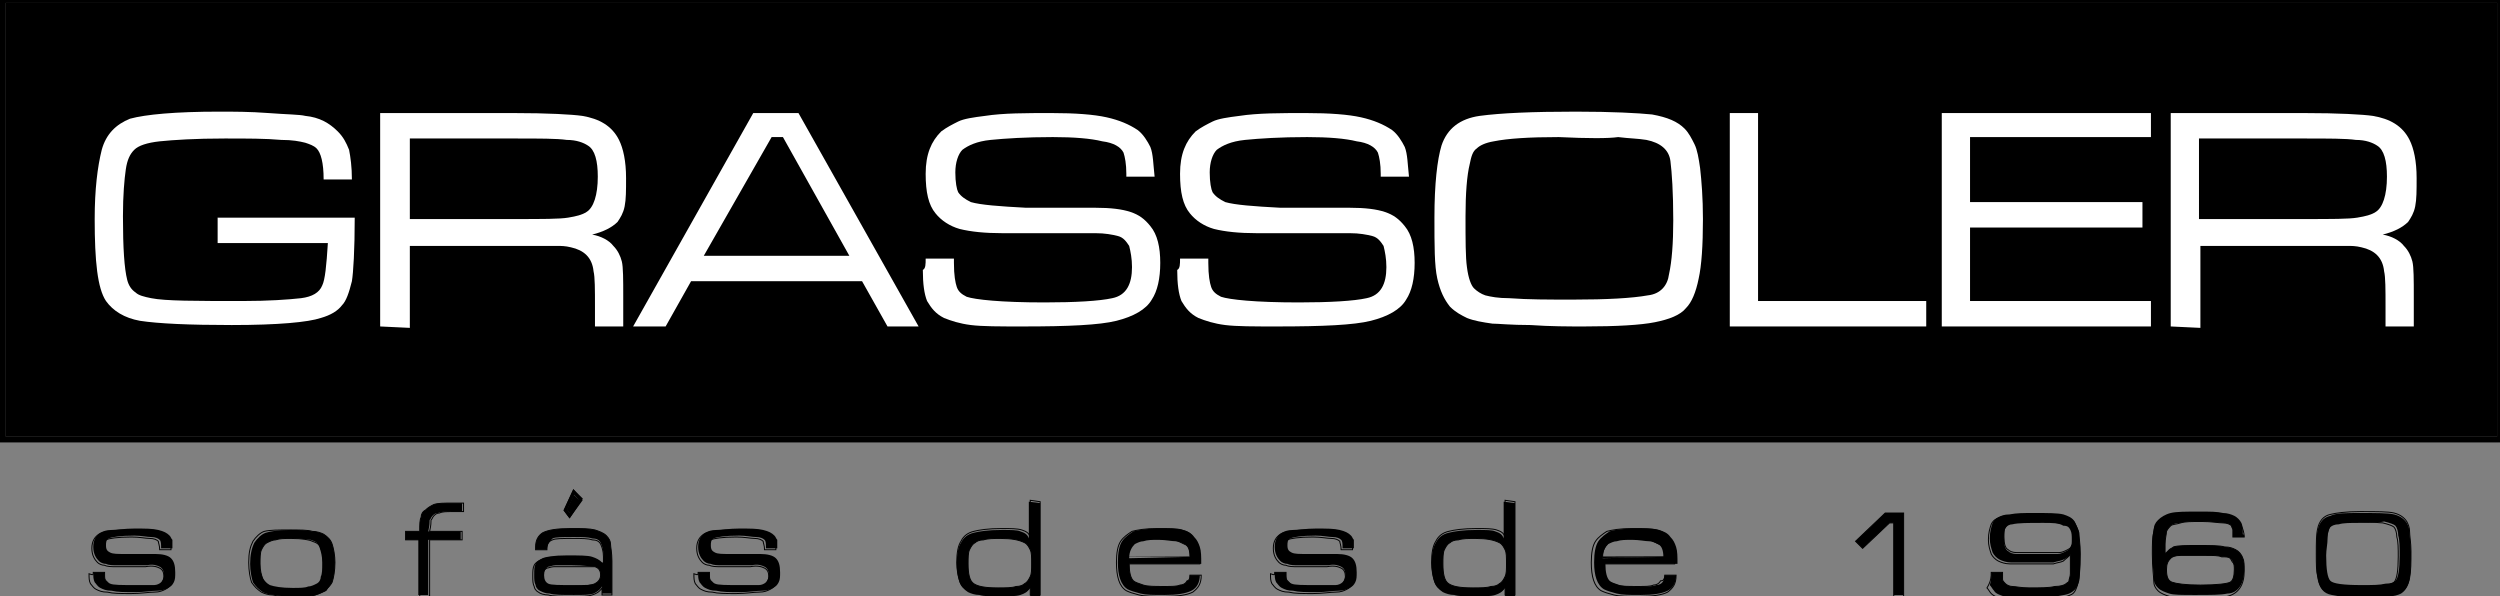
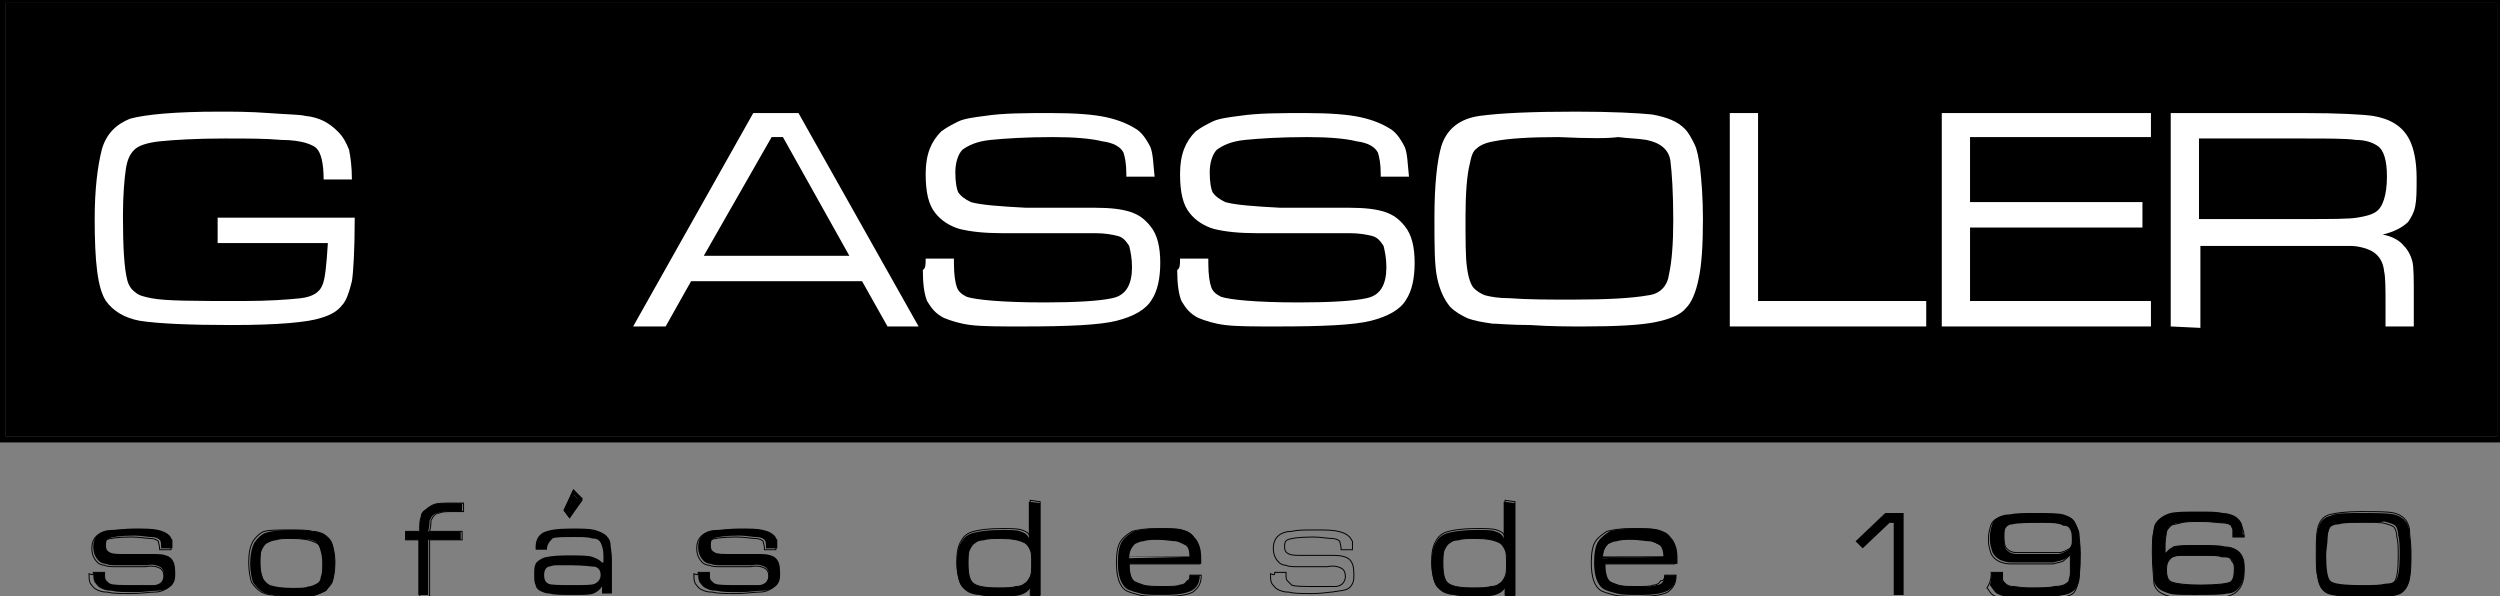
<svg xmlns="http://www.w3.org/2000/svg" version="1.1" id="Ebene_1" x="0px" y="0px" width="176.9px" height="42.2px" viewBox="0 0 176.9 42.2" style="enable-background:new 0 0 176.9 42.2;" xml:space="preserve">
  <rect x="0" y="0" width="176.9" height="42.2" fill="#808080" stroke="none" />
  <style type="text/css">
	.st0{fill:none;stroke:#000000;stroke-width:0.412;stroke-miterlimit:3.864;}
	.st1{fill:#FFFFFF;}
	.st2{fill:none;stroke:#000000;stroke-width:7.000000e-02;stroke-miterlimit:3.864;}
	.st3{fill:none;stroke:#000000;stroke-width:0.225;stroke-miterlimit:3.864;}
	.st4{fill:none;stroke:#000000;stroke-width:0.204;stroke-miterlimit:3.864;}
</style>
  <rect x="0.4" y="0.2" width="176.3" height="30.7" />
  <rect x="0.2" class="st0" width="176.7" height="31.1" />
  <g>
    <path class="st1" d="M15.2,15.4h9.9c0,2.3-0.1,3.9-0.2,4.5c-0.2,0.8-0.4,1.4-0.7,1.7c-0.3,0.4-0.8,0.7-1.5,0.9   c-0.9,0.3-3,0.5-6.3,0.5c-3,0-5.2-0.1-6.5-0.3C8.8,22.5,8,22,7.5,21.3c-0.6-0.9-0.8-2.8-0.8-5.8c0-2.1,0.2-3.7,0.5-4.9   c0.3-1.1,1-1.8,2-2.2c1.1-0.3,3.2-0.5,6.3-0.5c1,0,2.2,0,3.5,0.1s2.2,0.1,2.6,0.2c1,0.1,1.7,0.5,2.3,1.1c0.4,0.4,0.6,0.8,0.8,1.3   c0.1,0.5,0.2,1.2,0.2,2.1h-2c0-1.2-0.2-1.9-0.5-2.2c-0.2-0.2-0.5-0.3-0.8-0.4c-0.4-0.1-0.9-0.2-1.7-0.2c-1.1-0.1-2.4-0.1-4-0.1   c-2.1,0-3.6,0.1-4.6,0.2c-0.9,0.1-1.5,0.3-1.8,0.6C9.2,10.9,9,11.3,8.9,12c-0.1,0.7-0.2,1.8-0.2,3.3c0,2.3,0.1,3.7,0.3,4.5   c0.1,0.4,0.3,0.7,0.6,0.9c0.2,0.2,0.6,0.3,1.1,0.4c1,0.2,3.1,0.2,6.5,0.2c1.8,0,3.2-0.1,4.1-0.2c0.8-0.1,1.3-0.4,1.5-0.9   c0.2-0.4,0.3-1.4,0.4-3h-7.8v-1.8H15.2z" />
-     <path class="st1" d="M29,15.5h7.4c2,0,3.2,0,3.8-0.1s1-0.2,1.3-0.4c0.5-0.3,0.8-1.2,0.8-2.5c0-1.1-0.2-1.9-0.7-2.2   c-0.3-0.2-0.8-0.4-1.5-0.4c-0.7-0.1-1.9-0.1-3.7-0.1H29C29,9.8,29,15.5,29,15.5z M26.9,23.1V8h9.4c2.5,0,4.2,0.1,4.9,0.2   c1.2,0.2,2.1,0.7,2.6,1.7c0.3,0.6,0.5,1.5,0.5,2.7c0,0.9,0,1.5-0.1,2s-0.3,0.8-0.5,1.1c-0.4,0.4-1,0.7-1.8,0.9   c0.6,0.1,1.2,0.4,1.5,0.8c0.3,0.3,0.5,0.7,0.6,1.1s0.1,1.3,0.1,2.5v2.1h-2v-1.4c0-1.2,0-2.1-0.1-2.5c-0.1-1-0.7-1.5-1.6-1.7   c-0.4-0.1-0.7-0.1-1-0.1s-1.3,0-3,0H29v5.8L26.9,23.1L26.9,23.1z" />
  </g>
  <path class="st1" d="M60.1,18.1l-4.7-8.4h-0.8l-4.8,8.4H60.1z M62.8,23.1L61,19.9H48.9l-1.8,3.2h-2.3L53.3,8h3.2L65,23.1H62.8z" />
  <g>
    <path class="st1" d="M65.5,18.3h2c0,0.2,0,0.3,0,0.3c0,0.9,0.1,1.4,0.2,1.7c0.1,0.3,0.3,0.5,0.7,0.7c0.6,0.2,2.4,0.4,5.5,0.4   c2.2,0,3.9-0.1,4.8-0.3c1-0.2,1.4-1,1.4-2.2c0-0.6-0.1-1.1-0.2-1.5c-0.2-0.3-0.4-0.6-0.8-0.7s-0.9-0.2-1.6-0.2s-2.9,0-6.6,0   c-1.2,0-2.2-0.1-3-0.3c-0.7-0.2-1.3-0.6-1.7-1.1c-0.5-0.6-0.7-1.5-0.7-2.8c0-1.4,0.4-2.3,1.1-3C67,9,67.4,8.8,67.8,8.6   c0.4-0.2,1.1-0.3,1.9-0.4C71,8,72.6,8,74.4,8c1.7,0,3,0.1,3.9,0.3c0.9,0.2,1.6,0.5,2.2,0.9c0.4,0.3,0.7,0.8,0.9,1.2   c0.2,0.5,0.2,1.2,0.3,2.1h-2v-0.2c0-0.7-0.1-1.2-0.2-1.5c-0.2-0.4-0.7-0.7-1.5-0.8c-0.8-0.2-2-0.3-3.5-0.3c-1.9,0-3.4,0.1-4.4,0.2   s-1.6,0.4-2,0.7c-0.3,0.3-0.5,0.9-0.5,1.6s0.1,1.2,0.2,1.4c0.2,0.3,0.5,0.5,0.9,0.7c0.7,0.2,2,0.3,3.9,0.4c0.7,0,2.3,0,4.9,0   c1.1,0,1.9,0.1,2.5,0.3c0.6,0.2,1,0.5,1.4,1c0.5,0.6,0.7,1.5,0.7,2.6s-0.2,2-0.6,2.6c-0.4,0.7-1.3,1.2-2.5,1.5s-3.4,0.4-6.6,0.4   c-1.7,0-2.9,0-3.7-0.1c-0.8-0.1-1.4-0.3-1.9-0.5c-0.6-0.3-0.9-0.7-1.2-1.2c-0.2-0.5-0.3-1.2-0.3-2.2C65.5,19,65.5,18.7,65.5,18.3" />
    <path class="st1" d="M83.5,18.3h2c0,0.2,0,0.3,0,0.3c0,0.9,0.1,1.4,0.2,1.7c0.1,0.3,0.3,0.5,0.7,0.7c0.6,0.2,2.4,0.4,5.5,0.4   c2.2,0,3.9-0.1,4.8-0.3c1-0.2,1.4-1,1.4-2.2c0-0.6-0.1-1.1-0.2-1.5c-0.2-0.3-0.4-0.6-0.8-0.7s-0.9-0.2-1.6-0.2s-2.9,0-6.6,0   c-1.2,0-2.2-0.1-3-0.3c-0.7-0.2-1.3-0.6-1.7-1.1c-0.5-0.6-0.7-1.5-0.7-2.8c0-1.4,0.4-2.3,1.1-3C85,9,85.4,8.8,85.8,8.6   c0.4-0.2,1.1-0.3,1.9-0.4C89,8,90.6,8,92.4,8c1.7,0,3,0.1,3.9,0.3c0.9,0.2,1.6,0.5,2.2,0.9c0.4,0.3,0.7,0.8,0.9,1.2   c0.2,0.5,0.2,1.2,0.3,2.1h-2v-0.2c0-0.7-0.1-1.2-0.2-1.5c-0.2-0.4-0.7-0.7-1.5-0.8c-0.8-0.2-2-0.3-3.5-0.3c-1.9,0-3.4,0.1-4.4,0.2   s-1.6,0.4-2,0.7c-0.3,0.3-0.5,0.9-0.5,1.6s0.1,1.2,0.2,1.4c0.2,0.3,0.5,0.5,0.9,0.7c0.7,0.2,2,0.3,3.9,0.4c0.7,0,2.3,0,4.9,0   c1.1,0,1.9,0.1,2.5,0.3c0.6,0.2,1,0.5,1.4,1c0.5,0.6,0.7,1.5,0.7,2.6s-0.2,2-0.6,2.6c-0.4,0.7-1.3,1.2-2.5,1.5s-3.4,0.4-6.6,0.4   c-1.7,0-2.9,0-3.7-0.1c-0.8-0.1-1.4-0.3-1.9-0.5c-0.6-0.3-0.9-0.7-1.2-1.2c-0.2-0.5-0.3-1.2-0.3-2.2C83.5,19,83.5,18.7,83.5,18.3" />
    <path class="st1" d="M110.3,9.7c-2.1,0-3.6,0.1-4.6,0.3c-0.6,0.1-1,0.3-1.2,0.5c-0.3,0.2-0.4,0.6-0.5,1.1c-0.2,0.8-0.3,2.1-0.3,3.7   c0,1.7,0,2.9,0.1,3.6c0.1,0.8,0.3,1.3,0.5,1.5s0.5,0.4,0.8,0.5c0.4,0.1,0.9,0.2,1.7,0.2c1.3,0.1,2.8,0.1,4.5,0.1   c2.4,0,4.2-0.1,5.3-0.3c0.9-0.1,1.4-0.7,1.5-1.5c0.2-0.9,0.3-2.2,0.3-3.8c0-2-0.1-3.4-0.2-4.2c-0.1-0.8-0.7-1.3-1.7-1.5   c-0.6-0.1-1.2-0.1-2-0.2C113.8,9.8,112.4,9.8,110.3,9.7 M111.5,7.9c2.6,0,4.4,0.1,5.4,0.2c1.1,0.2,1.8,0.5,2.3,1   c0.3,0.3,0.5,0.7,0.7,1.1s0.3,1,0.4,1.7c0.1,0.9,0.2,2.1,0.2,3.6c0,1.9-0.1,3.3-0.3,4.2c-0.2,1-0.5,1.7-0.9,2.1   c-0.4,0.5-1.2,0.8-2.2,1s-2.7,0.3-5,0.3c-1.1,0-2.4,0-3.8-0.1c-1.4,0-2.3-0.1-2.7-0.1c-0.7-0.1-1.3-0.2-1.8-0.4   c-0.4-0.2-0.8-0.4-1.2-0.8c-0.4-0.5-0.7-1.1-0.9-2c-0.2-0.9-0.2-2.3-0.2-4.3c0-2.4,0.2-4.1,0.5-5.1c0.4-1.2,1.3-1.9,2.7-2.1   C106.2,8,108.4,7.9,111.5,7.9" />
  </g>
  <polygon class="st1" points="122.4,8 124.4,8 124.4,21.3 136.3,21.3 136.3,23.1 122.4,23.1 " />
  <polygon class="st1" points="137.4,23.1 137.4,8 152.2,8 152.2,9.7 139.4,9.7 139.4,14.3 151.6,14.3 151.6,16.1 139.4,16.1   139.4,21.3 152.2,21.3 152.2,23.1 " />
  <g>
    <path class="st1" d="M155.6,15.5h7.4c2,0,3.2,0,3.8-0.1s1-0.2,1.3-0.4c0.5-0.3,0.8-1.2,0.8-2.5c0-1.1-0.2-1.9-0.7-2.2   c-0.3-0.2-0.8-0.4-1.5-0.4c-0.7-0.1-1.9-0.1-3.7-0.1h-7.4L155.6,15.5L155.6,15.5z M153.6,23.1V8h9.4c2.5,0,4.2,0.1,4.9,0.2   c1.2,0.2,2.1,0.7,2.6,1.7c0.3,0.6,0.5,1.5,0.5,2.7c0,0.9,0,1.5-0.1,2s-0.3,0.8-0.5,1.1c-0.4,0.4-1,0.7-1.8,0.9   c0.6,0.1,1.2,0.4,1.5,0.8c0.3,0.3,0.5,0.7,0.6,1.1s0.1,1.3,0.1,2.5v2.1h-2v-1.4c0-1.2,0-2.1-0.1-2.5c-0.1-1-0.7-1.5-1.6-1.7   c-0.4-0.1-0.7-0.1-1-0.1s-1.3,0-3,0h-7.4v5.8L153.6,23.1L153.6,23.1z" />
    <path d="M6.6,40.5h0.8v0.1c0,0.2,0,0.4,0.1,0.5s0.2,0.2,0.3,0.2c0.2,0.1,0.8,0.1,1.8,0.1c0.6,0,1,0,1.3,0c0.2,0,0.4-0.1,0.5-0.2   s0.2-0.3,0.2-0.5c0-0.3-0.1-0.5-0.3-0.6c-0.2-0.1-0.5-0.2-0.9-0.1c-0.1,0-0.8,0-2.1,0c-0.3,0-0.6,0-0.8-0.1c-0.2,0-0.4-0.1-0.5-0.2   c-0.2-0.2-0.4-0.5-0.4-1s0.2-0.8,0.5-1c0.2-0.1,0.4-0.2,0.8-0.2c0.4,0,0.9-0.1,1.6-0.1c0.8,0,1.3,0,1.7,0.1   c0.4,0.1,0.6,0.2,0.8,0.4c0.1,0.1,0.1,0.2,0.2,0.3c0,0.1,0,0.3,0,0.6h-0.8c0-0.3,0-0.5-0.1-0.6S11,38,10.7,38   c-0.3,0-0.7-0.1-1.2-0.1c-1,0-1.6,0.1-1.8,0.2c-0.2,0.1-0.2,0.3-0.2,0.5c0,0.3,0.1,0.4,0.3,0.5c0.2,0.1,0.5,0.1,1.1,0.1   c0.5,0,1.2,0,2.1,0c0.5,0,0.9,0.1,1.1,0.3c0.2,0.2,0.3,0.5,0.3,1c0,0.3,0,0.5-0.1,0.7s-0.2,0.3-0.4,0.4c-0.2,0.1-0.4,0.2-0.8,0.2   s-0.9,0.1-1.5,0.1c-0.8,0-1.3,0-1.7-0.1c-0.4,0-0.6-0.1-0.8-0.2c-0.2-0.1-0.3-0.3-0.4-0.4C6.6,41,6.6,40.8,6.6,40.5   C6.6,40.7,6.6,40.7,6.6,40.5" />
    <path class="st2" d="M6.6,40.5h0.8v0.1c0,0.3,0,0.4,0.1,0.5s0.2,0.2,0.3,0.3c0.2,0.1,0.8,0.1,1.8,0.1c0.6,0,1.1,0,1.3,0   c0.2,0,0.4-0.1,0.5-0.2s0.2-0.3,0.2-0.5c0-0.3-0.1-0.5-0.3-0.6c-0.2-0.1-0.5-0.2-1-0.1c-0.1,0-0.8,0-2.1,0c-0.3,0-0.6,0-0.8-0.1   c-0.2,0-0.4-0.1-0.5-0.2c-0.2-0.2-0.4-0.5-0.4-1s0.2-0.8,0.5-1c0.2-0.1,0.4-0.2,0.8-0.2c0.4-0.1,0.9-0.1,1.6-0.1   c0.8,0,1.3,0,1.7,0.1c0.4,0.1,0.6,0.2,0.8,0.4c0.1,0.1,0.1,0.2,0.2,0.3c0,0.1,0,0.3,0,0.6h-0.8c0-0.3-0.1-0.5-0.1-0.6   c-0.1-0.1-0.3-0.2-0.6-0.2c-0.3,0-0.7-0.1-1.3-0.1c-1,0-1.6,0.1-1.8,0.2c-0.2,0.1-0.2,0.3-0.2,0.5c0,0.3,0.1,0.4,0.3,0.5   c0.2,0.1,0.5,0.1,1.1,0.1c0.5,0,1.2,0,2.1,0c0.5,0,0.9,0.1,1.1,0.3c0.2,0.2,0.3,0.5,0.3,1c0,0.3,0,0.5-0.1,0.7s-0.2,0.3-0.4,0.4   c-0.2,0.1-0.4,0.2-0.8,0.2S10,42,9.3,42c-0.8,0-1.3,0-1.7-0.1c-0.4,0-0.6-0.1-0.8-0.2c-0.2-0.1-0.3-0.3-0.4-0.4   c-0.1-0.2-0.1-0.4-0.1-0.7C6.6,40.7,6.6,40.7,6.6,40.5z" />
    <path d="M20.6,38.1c-0.5,0-0.8,0-1.1,0.1c-0.2,0-0.4,0.1-0.6,0.2s-0.3,0.3-0.4,0.5s-0.1,0.6-0.1,1c0,0.5,0.1,0.8,0.2,1   s0.3,0.4,0.5,0.5c0.3,0.1,0.8,0.2,1.6,0.2c0.5,0,0.9,0,1.1-0.1c0.2,0,0.4-0.1,0.6-0.2c0.2-0.1,0.3-0.3,0.3-0.5   c0.1-0.2,0.1-0.5,0.1-1s-0.1-0.8-0.2-1.1c-0.1-0.3-0.3-0.4-0.6-0.5C21.9,38.2,21.4,38.1,20.6,38.1 M20.5,37.5c0.7,0,1.2,0,1.6,0.1   c0.3,0,0.6,0.1,0.8,0.2c0.3,0.2,0.5,0.4,0.6,0.7c0.1,0.3,0.2,0.8,0.2,1.3c0,0.6-0.1,1.1-0.2,1.4c-0.1,0.2-0.3,0.4-0.4,0.6   c-0.2,0.1-0.4,0.2-0.7,0.3c-0.3,0.1-0.8,0.1-1.5,0.1c-0.6,0-1.1,0-1.5-0.1c-0.3,0-0.6-0.1-0.8-0.2c-0.3-0.2-0.5-0.4-0.7-0.7   c-0.1-0.3-0.2-0.8-0.2-1.3c0-0.6,0.1-1.1,0.3-1.5c0.2-0.3,0.5-0.6,0.8-0.7C19.1,37.6,19.7,37.5,20.5,37.5" />
    <path class="st2" d="M20.6,38.1c-0.5,0-0.8,0-1.1,0.1c-0.2,0-0.4,0.1-0.6,0.2s-0.3,0.3-0.4,0.5s-0.1,0.6-0.1,1   c0,0.5,0.1,0.8,0.2,1.1c0.1,0.2,0.3,0.4,0.5,0.5c0.3,0.1,0.8,0.2,1.6,0.2c0.5,0,0.9,0,1.2-0.1c0.2,0,0.4-0.1,0.6-0.2   c0.2-0.1,0.3-0.3,0.3-0.5c0.1-0.2,0.1-0.5,0.1-1s-0.1-0.8-0.2-1.1c-0.1-0.3-0.3-0.4-0.6-0.5C21.9,38.2,21.4,38.1,20.6,38.1z    M20.5,37.5c0.7,0,1.3,0,1.6,0.1c0.3,0,0.6,0.1,0.8,0.2c0.3,0.2,0.5,0.4,0.6,0.7c0.1,0.3,0.2,0.8,0.2,1.3c0,0.6-0.1,1.1-0.2,1.4   c-0.1,0.2-0.3,0.4-0.5,0.6c-0.2,0.1-0.4,0.2-0.7,0.3c-0.3,0.1-0.8,0.1-1.5,0.1s-1.1,0-1.5-0.1c-0.3,0-0.6-0.1-0.8-0.2   c-0.3-0.2-0.5-0.4-0.7-0.7c-0.1-0.3-0.2-0.8-0.2-1.4c0-0.7,0.1-1.1,0.3-1.5c0.2-0.3,0.5-0.6,0.8-0.7C19.1,37.5,19.7,37.5,20.5,37.5   z" />
    <path d="M28.7,38.2v-0.6h1c0-0.5,0-0.8,0.1-1c0-0.2,0.1-0.4,0.3-0.5c0.2-0.2,0.4-0.3,0.6-0.4c0.3-0.1,0.7-0.1,1.2-0.1h0.8v0.6h-0.8   c-0.4,0-0.7,0-0.9,0.1c-0.2,0-0.3,0.1-0.4,0.2c-0.1,0.1-0.1,0.2-0.2,0.3c0,0.1,0,0.4-0.1,0.8h2.3v0.6h-2.3v3.9h-0.7v-3.9H28.7z" />
    <path class="st2" d="M28.7,38.2v-0.6h1c0-0.5,0-0.8,0.1-1c0-0.2,0.1-0.4,0.3-0.5c0.2-0.2,0.4-0.3,0.6-0.4c0.3-0.1,0.7-0.1,1.3-0.1   h0.8v0.6H32c-0.4,0-0.7,0-0.9,0.1c-0.2,0-0.3,0.1-0.4,0.2c-0.1,0.1-0.1,0.2-0.2,0.3c0,0.1,0,0.4-0.1,0.8h2.3v0.6h-2.3v4h-0.7v-4   H28.7z" />
    <path d="M40.5,40c-0.6,0-1,0-1.2,0s-0.4,0.1-0.5,0.1c-0.2,0.1-0.3,0.3-0.3,0.6c0,0.3,0.1,0.5,0.3,0.6s0.8,0.1,1.8,0.1   c0.8,0,1.3,0,1.5-0.1s0.4-0.3,0.4-0.6c0-0.3-0.1-0.5-0.4-0.6C41.9,40.1,41.3,40,40.5,40 M38.7,38.9h-0.8c0-0.1,0-0.2,0-0.2   c0-0.5,0.2-0.8,0.5-1c0.4-0.2,1-0.3,2-0.3c0.8,0,1.3,0,1.7,0.1c0.3,0.1,0.6,0.2,0.8,0.4c0.2,0.2,0.3,0.4,0.3,0.6s0.1,0.6,0.1,1.1   V42h-0.7v-0.5l0,0c-0.2,0.3-0.4,0.4-0.6,0.5c-0.3,0.1-0.7,0.1-1.4,0.1c-0.8,0-1.4,0-1.7-0.1c-0.3,0-0.5-0.1-0.7-0.2   s-0.3-0.3-0.3-0.4c-0.1-0.2-0.1-0.4-0.1-0.7c0-0.4,0-0.6,0.1-0.8c0.1-0.2,0.3-0.3,0.5-0.4s0.8-0.2,1.7-0.2s1.5,0,1.8,0.1   s0.5,0.2,0.7,0.4h0.1v-0.5c0-0.4-0.1-0.7-0.2-0.9c-0.1-0.2-0.3-0.3-0.6-0.3C41.6,38,41.2,38,40.6,38c-0.8,0-1.3,0-1.5,0.1   C38.8,38.4,38.7,38.6,38.7,38.9L38.7,38.9" />
-     <path class="st2" d="M40.5,40.1c-0.6,0-1,0-1.3,0c-0.2,0-0.4,0.1-0.5,0.1c-0.2,0.1-0.3,0.3-0.3,0.6c0,0.3,0.1,0.5,0.3,0.6   s0.8,0.1,1.9,0.1c0.8,0,1.3-0.1,1.5-0.2s0.4-0.3,0.4-0.6c0-0.3-0.1-0.5-0.4-0.6C41.9,40.1,41.3,40.1,40.5,40.1z M38.7,38.9h-0.8   c0-0.1,0-0.2,0-0.2c0-0.5,0.2-0.8,0.5-1c0.4-0.2,1-0.3,2-0.3c0.8,0,1.3,0,1.7,0.1c0.3,0.1,0.6,0.2,0.8,0.4c0.2,0.2,0.3,0.4,0.3,0.6   s0.1,0.6,0.1,1.2v2.4h-0.7v-0.5l0,0c-0.2,0.3-0.4,0.4-0.7,0.5s-0.7,0.1-1.4,0.1c-0.8,0-1.4,0-1.7-0.1c-0.3,0-0.6-0.1-0.7-0.2   c-0.2-0.1-0.3-0.3-0.3-0.4c-0.1-0.2-0.1-0.4-0.1-0.7c0-0.4,0-0.6,0.1-0.8c0.1-0.2,0.3-0.3,0.5-0.4s0.8-0.2,1.7-0.2s1.6,0,1.9,0.1   c0.3,0.1,0.5,0.2,0.7,0.4h0.1v-0.5c0-0.4-0.1-0.7-0.2-0.9c-0.1-0.2-0.3-0.3-0.6-0.3c-0.3-0.1-0.7-0.1-1.3-0.1c-0.8,0-1.3,0-1.5,0.1   C38.8,38.3,38.7,38.5,38.7,38.9L38.7,38.9z" />
    <path d="M49.4,40.5h0.8v0.1c0,0.2,0,0.4,0.1,0.5s0.2,0.2,0.3,0.2c0.2,0.1,0.8,0.1,1.8,0.1c0.6,0,1,0,1.3,0c0.2,0,0.4-0.1,0.5-0.2   s0.2-0.3,0.2-0.5c0-0.3-0.1-0.5-0.3-0.6c-0.2-0.1-0.5-0.2-0.9-0.1c-0.1,0-0.8,0-2.1,0c-0.3,0-0.6,0-0.8-0.1c-0.2,0-0.4-0.1-0.5-0.2   c-0.2-0.2-0.4-0.5-0.4-1s0.2-0.8,0.5-1c0.2-0.1,0.4-0.2,0.8-0.2c0.4,0,0.9-0.1,1.6-0.1c0.8,0,1.3,0,1.7,0.1   c0.4,0.1,0.6,0.2,0.8,0.4c0.1,0.1,0.1,0.2,0.2,0.3c0,0.1,0,0.3,0,0.6h-0.8c0-0.3,0-0.5-0.1-0.6S53.8,38,53.5,38   c-0.3,0-0.7-0.1-1.2-0.1c-1,0-1.6,0.1-1.8,0.2s-0.2,0.3-0.2,0.5c0,0.3,0.1,0.4,0.3,0.5s0.5,0.1,1.1,0.1c0.5,0,1.2,0,2.1,0   c0.5,0,0.9,0.1,1.1,0.3c0.2,0.2,0.3,0.5,0.3,1c0,0.3,0,0.5-0.1,0.7s-0.2,0.3-0.4,0.4c-0.2,0.1-0.4,0.2-0.8,0.2s-0.9,0.1-1.5,0.1   c-0.8,0-1.3,0-1.7-0.1c-0.4,0-0.6-0.1-0.8-0.2s-0.3-0.3-0.4-0.4C49.4,41,49.4,40.8,49.4,40.5C49.4,40.7,49.4,40.7,49.4,40.5" />
    <path class="st2" d="M49.4,40.5h0.8v0.1c0,0.3,0,0.4,0.1,0.5s0.2,0.2,0.3,0.3c0.2,0.1,0.8,0.1,1.8,0.1c0.6,0,1.1,0,1.3,0   c0.2,0,0.4-0.1,0.5-0.2s0.2-0.3,0.2-0.5c0-0.3-0.1-0.5-0.3-0.6c-0.2-0.1-0.5-0.2-1-0.1c-0.1,0-0.8,0-2.1,0c-0.3,0-0.6,0-0.8-0.1   c-0.2,0-0.4-0.1-0.5-0.2c-0.2-0.2-0.4-0.5-0.4-1s0.2-0.8,0.5-1c0.2-0.1,0.4-0.2,0.8-0.2c0.4-0.1,0.9-0.1,1.6-0.1   c0.8,0,1.3,0,1.7,0.1c0.4,0.1,0.6,0.2,0.8,0.4c0.1,0.1,0.1,0.2,0.2,0.3c0,0.1,0,0.3,0,0.6h-0.8c0-0.3-0.1-0.5-0.1-0.6   c-0.1-0.1-0.3-0.2-0.6-0.2c-0.3,0-0.7-0.1-1.3-0.1c-1,0-1.6,0.1-1.8,0.2s-0.2,0.3-0.2,0.5c0,0.3,0.1,0.4,0.3,0.5s0.5,0.1,1.1,0.1   c0.5,0,1.2,0,2.1,0c0.5,0,0.9,0.1,1.1,0.3c0.2,0.2,0.3,0.5,0.3,1c0,0.3,0,0.5-0.1,0.7s-0.2,0.3-0.4,0.4c-0.2,0.1-0.4,0.2-0.8,0.2   S52.8,42,52.1,42c-0.8,0-1.3,0-1.7-0.1c-0.4,0-0.6-0.1-0.8-0.2s-0.3-0.3-0.4-0.4c-0.1-0.2-0.1-0.4-0.1-0.7   C49.4,40.7,49.4,40.7,49.4,40.5z" />
    <path d="M70.8,38.1c-0.5,0-0.9,0-1.2,0.1c-0.3,0-0.5,0.1-0.6,0.2c-0.2,0.1-0.3,0.3-0.4,0.5s-0.1,0.6-0.1,1c0,0.7,0.1,1.2,0.4,1.4   c0.3,0.2,0.8,0.3,1.7,0.3c0.6,0,1,0,1.3-0.1c0.3,0,0.5-0.1,0.6-0.2c0.2-0.1,0.3-0.3,0.4-0.5s0.1-0.5,0.1-0.9c0-0.5,0-0.8-0.1-1   s-0.2-0.4-0.4-0.5C72.1,38.2,71.6,38.1,70.8,38.1 M73.6,35.6v6.6h-0.7v-0.6l0,0c-0.2,0.3-0.4,0.4-0.7,0.5c-0.3,0.1-0.8,0.1-1.5,0.1   c-0.6,0-1.1,0-1.4-0.1c-0.3,0-0.6-0.1-0.8-0.2c-0.3-0.2-0.5-0.4-0.6-0.7c-0.1-0.3-0.2-0.7-0.2-1.3c0-0.7,0.1-1.2,0.3-1.5   c0.2-0.4,0.5-0.6,0.9-0.7s1-0.2,2-0.2c0.6,0,1.1,0,1.3,0.1c0.3,0.1,0.5,0.2,0.6,0.5l0,0v-2.6L73.6,35.6L73.6,35.6z" />
    <path class="st2" d="M70.8,38.1c-0.5,0-0.9,0-1.2,0.1c-0.3,0-0.5,0.1-0.6,0.2c-0.2,0.1-0.3,0.3-0.4,0.5s-0.1,0.6-0.1,1   c0,0.7,0.1,1.2,0.4,1.4c0.3,0.2,0.8,0.3,1.7,0.3c0.6,0,1,0,1.3-0.1c0.3,0,0.5-0.1,0.6-0.2c0.2-0.1,0.3-0.3,0.4-0.5s0.1-0.5,0.1-0.9   c0-0.5,0-0.8-0.1-1s-0.2-0.4-0.4-0.5C72.1,38.2,71.6,38.1,70.8,38.1z M73.6,35.5v6.6h-0.7v-0.6l0,0c-0.2,0.3-0.4,0.4-0.7,0.5   c-0.3,0.1-0.8,0.1-1.5,0.1c-0.6,0-1.1,0-1.4-0.1c-0.3,0-0.6-0.1-0.8-0.2c-0.3-0.2-0.5-0.4-0.6-0.7c-0.1-0.3-0.2-0.8-0.2-1.3   c0-0.7,0.1-1.2,0.3-1.5c0.2-0.4,0.5-0.6,0.9-0.7s1-0.2,2-0.2c0.6,0,1.1,0,1.4,0.1s0.5,0.2,0.6,0.5l0,0v-2.6L73.6,35.5L73.6,35.5z" />
    <path d="M84.2,39.4c0-0.4-0.1-0.8-0.4-0.9c-0.2-0.1-0.4-0.2-0.6-0.2c-0.3,0-0.7-0.1-1.2-0.1s-0.8,0-1.1,0.1c-0.2,0-0.4,0.1-0.6,0.2   c-0.2,0.2-0.4,0.5-0.4,1L84.2,39.4L84.2,39.4z M84.2,40.7h0.7c0,0.5-0.2,0.9-0.6,1.1s-1,0.3-1.9,0.3c-0.8,0-1.3,0-1.7-0.1   c-0.4-0.1-0.7-0.2-0.9-0.3c-0.5-0.3-0.7-1-0.7-1.9c0-0.7,0.1-1.2,0.3-1.5c0.2-0.3,0.5-0.5,0.8-0.7c0.4-0.1,0.9-0.2,1.8-0.2   c0.8,0,1.4,0,1.7,0.1c0.3,0.1,0.6,0.2,0.8,0.5c0.2,0.2,0.3,0.4,0.4,0.7C85,39,85,39.4,85,39.9h-5.1c0,0.6,0.1,1,0.3,1.2   c0.1,0.1,0.4,0.2,0.7,0.3c0.3,0.1,0.8,0.1,1.5,0.1c0.5,0,0.9,0,1.1-0.1c0.2,0,0.4-0.1,0.5-0.3C84.1,41.1,84.2,41,84.2,40.7" />
    <path class="st2" d="M84.2,39.4c0-0.5-0.1-0.8-0.4-0.9c-0.2-0.1-0.4-0.2-0.7-0.3c-0.3,0-0.7-0.1-1.2-0.1s-0.8,0-1.1,0.1   c-0.2,0-0.4,0.1-0.6,0.2c-0.2,0.2-0.4,0.5-0.4,1C79.8,39.4,84.2,39.4,84.2,39.4z M84.2,40.7H85c0,0.6-0.2,0.9-0.6,1.2   c-0.4,0.2-1,0.3-2,0.3c-0.8,0-1.4,0-1.8-0.1s-0.7-0.2-0.9-0.3c-0.5-0.3-0.7-1-0.7-2c0-0.7,0.1-1.2,0.3-1.5c0.2-0.3,0.5-0.5,0.8-0.7   c0.4-0.1,0.9-0.2,1.8-0.2c0.8,0,1.4,0,1.7,0.1c0.4,0.1,0.6,0.2,0.8,0.5c0.2,0.2,0.3,0.4,0.4,0.7c0.1,0.3,0.1,0.7,0.1,1.2h-5   c0,0.6,0.1,1,0.3,1.2c0.1,0.1,0.4,0.2,0.7,0.3c0.3,0.1,0.8,0.1,1.5,0.1c0.5,0,0.9,0,1.1-0.1c0.2,0,0.4-0.1,0.5-0.3   C84.1,41.1,84.2,41,84.2,40.7z" />
-     <path d="M90.2,40.5H91v0.1c0,0.2,0,0.4,0.1,0.5s0.2,0.2,0.3,0.2c0.2,0.1,0.8,0.1,1.8,0.1c0.6,0,1,0,1.3,0c0.2,0,0.4-0.1,0.5-0.2   s0.2-0.3,0.2-0.5c0-0.3-0.1-0.5-0.3-0.6C94.7,40,94.4,39.9,94,40c-0.1,0-0.8,0-2.1,0c-0.3,0-0.6,0-0.8-0.1c-0.2,0-0.4-0.1-0.5-0.2   c-0.2-0.2-0.4-0.5-0.4-1s0.2-0.8,0.5-1c0.2-0.1,0.4-0.2,0.8-0.2s0.9-0.1,1.6-0.1c0.8,0,1.3,0,1.7,0.1c0.4,0.1,0.6,0.2,0.8,0.4   c0.1,0.1,0.1,0.2,0.2,0.3c0,0.1,0,0.3,0,0.6H95c0-0.3,0-0.5-0.1-0.6S94.6,38,94.3,38c-0.3,0-0.7-0.1-1.2-0.1c-1,0-1.6,0.1-1.8,0.2   c-0.2,0.1-0.2,0.3-0.2,0.5c0,0.3,0.1,0.4,0.3,0.5c0.2,0.1,0.5,0.1,1.1,0.1c0.5,0,1.2,0,2.1,0c0.5,0,0.9,0.1,1.1,0.3   c0.2,0.2,0.3,0.5,0.3,1c0,0.3,0,0.5-0.1,0.7s-0.2,0.3-0.4,0.4c-0.2,0.1-0.4,0.2-0.8,0.2s-0.9,0.1-1.5,0.1c-0.8,0-1.3,0-1.7-0.1   c-0.4,0-0.6-0.1-0.8-0.2c-0.2-0.1-0.3-0.3-0.4-0.4C90.2,41,90.2,40.8,90.2,40.5C90.2,40.7,90.2,40.7,90.2,40.5" />
-     <path class="st2" d="M90.2,40.5H91v0.1c0,0.3,0,0.4,0.1,0.5s0.2,0.2,0.3,0.3c0.2,0.1,0.8,0.1,1.8,0.1c0.6,0,1.1,0,1.3,0   c0.2,0,0.4-0.1,0.5-0.2s0.2-0.3,0.2-0.5c0-0.3-0.1-0.5-0.3-0.6c-0.2-0.1-0.5-0.2-1-0.1c-0.1,0-0.8,0-2.1,0c-0.3,0-0.6,0-0.8-0.1   c-0.2,0-0.4-0.1-0.5-0.2c-0.2-0.2-0.4-0.5-0.4-1s0.2-0.8,0.5-1c0.2-0.1,0.4-0.2,0.8-0.2c0.4-0.1,0.9-0.1,1.6-0.1   c0.8,0,1.3,0,1.7,0.1c0.4,0.1,0.6,0.2,0.8,0.4c0.1,0.1,0.1,0.2,0.2,0.3c0,0.1,0,0.3,0,0.6h-0.8c0-0.3-0.1-0.5-0.1-0.6   c-0.1-0.1-0.3-0.2-0.6-0.2c-0.3,0-0.7-0.1-1.3-0.1c-1,0-1.6,0.1-1.8,0.2c-0.2,0.1-0.2,0.3-0.2,0.5c0,0.3,0.1,0.4,0.3,0.5   c0.2,0.1,0.5,0.1,1.1,0.1c0.5,0,1.2,0,2.1,0c0.5,0,0.9,0.1,1.1,0.3c0.2,0.2,0.3,0.5,0.3,1c0,0.3,0,0.5-0.1,0.7s-0.2,0.3-0.4,0.4   c-0.2,0.1-0.4,0.2-0.8,0.2S93.6,42,92.9,42c-0.8,0-1.3,0-1.7-0.1c-0.4,0-0.6-0.1-0.8-0.2c-0.2-0.1-0.3-0.3-0.4-0.4   c-0.1-0.2-0.1-0.4-0.1-0.7C90.2,40.7,90.2,40.7,90.2,40.5z" />
+     <path class="st2" d="M90.2,40.5H91v0.1c0,0.3,0,0.4,0.1,0.5s0.2,0.2,0.3,0.3c0.2,0.1,0.8,0.1,1.8,0.1c0.6,0,1.1,0,1.3,0   c0.2,0,0.4-0.1,0.5-0.2s0.2-0.3,0.2-0.5c0-0.3-0.1-0.5-0.3-0.6c-0.2-0.1-0.5-0.2-1-0.1c-0.1,0-0.8,0-2.1,0c-0.3,0-0.6,0-0.8-0.1   c-0.2,0-0.4-0.1-0.5-0.2c-0.2-0.2-0.4-0.5-0.4-1s0.2-0.8,0.5-1c0.2-0.1,0.4-0.2,0.8-0.2c0.4-0.1,0.9-0.1,1.6-0.1   c0.8,0,1.3,0,1.7,0.1c0.4,0.1,0.6,0.2,0.8,0.4c0.1,0.1,0.1,0.2,0.2,0.3c0,0.1,0,0.3,0,0.6h-0.8c0-0.3-0.1-0.5-0.1-0.6   c-0.1-0.1-0.3-0.2-0.6-0.2c-0.3,0-0.7-0.1-1.3-0.1c-1,0-1.6,0.1-1.8,0.2c-0.2,0.1-0.2,0.3-0.2,0.5c0,0.3,0.1,0.4,0.3,0.5   c0.2,0.1,0.5,0.1,1.1,0.1c0.5,0,1.2,0,2.1,0c0.5,0,0.9,0.1,1.1,0.3c0.2,0.2,0.3,0.5,0.3,1c0,0.3,0,0.5-0.1,0.7s-0.2,0.3-0.4,0.4   S93.6,42,92.9,42c-0.8,0-1.3,0-1.7-0.1c-0.4,0-0.6-0.1-0.8-0.2c-0.2-0.1-0.3-0.3-0.4-0.4   c-0.1-0.2-0.1-0.4-0.1-0.7C90.2,40.7,90.2,40.7,90.2,40.5z" />
    <path d="M104.4,38.1c-0.5,0-0.9,0-1.2,0.1c-0.3,0-0.5,0.1-0.6,0.2c-0.2,0.1-0.3,0.3-0.4,0.5s-0.1,0.6-0.1,1c0,0.7,0.1,1.2,0.4,1.4   c0.3,0.2,0.8,0.3,1.7,0.3c0.6,0,1,0,1.3-0.1c0.3,0,0.5-0.1,0.6-0.2c0.2-0.1,0.3-0.3,0.4-0.5s0.1-0.5,0.1-0.9c0-0.5,0-0.8-0.1-1   s-0.2-0.4-0.4-0.5C105.7,38.2,105.2,38.1,104.4,38.1 M107.2,35.6v6.6h-0.7v-0.6l0,0c-0.2,0.3-0.4,0.4-0.7,0.5   c-0.3,0.1-0.8,0.1-1.5,0.1c-0.6,0-1.1,0-1.4-0.1c-0.3,0-0.6-0.1-0.8-0.2c-0.3-0.2-0.5-0.4-0.6-0.7c-0.1-0.3-0.2-0.7-0.2-1.3   c0-0.7,0.1-1.2,0.3-1.5c0.2-0.4,0.5-0.6,0.9-0.7s1-0.2,2-0.2c0.6,0,1.1,0,1.3,0.1c0.3,0.1,0.5,0.2,0.6,0.5l0,0v-2.6L107.2,35.6   L107.2,35.6z" />
    <path class="st2" d="M104.4,38.1c-0.5,0-0.9,0-1.2,0.1c-0.3,0-0.5,0.1-0.6,0.2c-0.2,0.1-0.3,0.3-0.4,0.5s-0.1,0.6-0.1,1   c0,0.7,0.1,1.2,0.4,1.4c0.3,0.2,0.8,0.3,1.7,0.3c0.6,0,1,0,1.3-0.1c0.3,0,0.5-0.1,0.6-0.2c0.2-0.1,0.3-0.3,0.4-0.5s0.1-0.5,0.1-0.9   c0-0.5,0-0.8-0.1-1s-0.2-0.4-0.4-0.5C105.7,38.2,105.2,38.1,104.4,38.1z M107.2,35.5v6.6h-0.7v-0.6l0,0c-0.2,0.3-0.4,0.4-0.7,0.5   c-0.3,0.1-0.8,0.1-1.5,0.1c-0.6,0-1.1,0-1.4-0.1c-0.3,0-0.6-0.1-0.8-0.2c-0.3-0.2-0.5-0.4-0.6-0.7c-0.1-0.3-0.2-0.8-0.2-1.3   c0-0.7,0.1-1.2,0.3-1.5c0.2-0.4,0.5-0.6,0.9-0.7s1-0.2,2-0.2c0.6,0,1.1,0,1.4,0.1s0.5,0.2,0.6,0.5l0,0v-2.6L107.2,35.5L107.2,35.5z   " />
    <path d="M117.7,39.4c0-0.4-0.1-0.8-0.4-0.9c-0.2-0.1-0.4-0.2-0.6-0.2c-0.3,0-0.7-0.1-1.2-0.1s-0.8,0-1.1,0.1   c-0.2,0-0.4,0.1-0.6,0.2c-0.2,0.2-0.4,0.5-0.4,1L117.7,39.4L117.7,39.4z M117.8,40.7h0.8c0,0.5-0.2,0.9-0.6,1.1   c-0.4,0.2-1,0.3-1.9,0.3c-0.8,0-1.3,0-1.7-0.1c-0.4-0.1-0.7-0.2-0.9-0.3c-0.5-0.3-0.7-1-0.7-1.9c0-0.7,0.1-1.2,0.3-1.5   c0.2-0.3,0.5-0.5,0.8-0.7c0.3-0.1,0.9-0.2,1.8-0.2c0.8,0,1.4,0,1.7,0.1s0.6,0.2,0.8,0.5c0.2,0.2,0.3,0.4,0.4,0.7   c0.1,0.3,0.1,0.7,0.1,1.2h-5.1c0,0.6,0.1,1,0.3,1.2c0.1,0.1,0.4,0.2,0.7,0.3c0.3,0.1,0.8,0.1,1.5,0.1c0.5,0,0.9,0,1.1-0.1   c0.2,0,0.4-0.1,0.5-0.3C117.7,41.1,117.7,41,117.8,40.7" />
    <path class="st2" d="M117.8,39.4c0-0.5-0.1-0.8-0.4-0.9c-0.2-0.1-0.4-0.2-0.7-0.3c-0.3,0-0.7-0.1-1.2-0.1s-0.8,0-1.1,0.1   c-0.2,0-0.4,0.1-0.6,0.2c-0.2,0.2-0.4,0.5-0.4,1C113.4,39.4,117.8,39.4,117.8,39.4z M117.8,40.7h0.8c0,0.6-0.2,0.9-0.6,1.2   c-0.4,0.2-1,0.3-2,0.3c-0.8,0-1.4,0-1.8-0.1s-0.7-0.2-0.9-0.3c-0.5-0.3-0.7-1-0.7-2c0-0.7,0.1-1.2,0.3-1.5c0.2-0.3,0.5-0.5,0.8-0.7   c0.4-0.1,0.9-0.2,1.8-0.2c0.8,0,1.4,0,1.7,0.1c0.4,0.1,0.6,0.2,0.8,0.5c0.2,0.2,0.3,0.4,0.4,0.7c0.1,0.3,0.1,0.7,0.1,1.2h-5.1   c0,0.6,0.1,1,0.3,1.2c0.1,0.1,0.4,0.2,0.7,0.3c0.3,0.1,0.8,0.1,1.5,0.1c0.5,0,0.9,0,1.1-0.1c0.2,0,0.4-0.1,0.5-0.3   C117.7,41.1,117.8,41,117.8,40.7z" />
  </g>
  <polygon points="133.4,36.3 134.7,36.3 134.7,42.1 134,42.1 134,37 133.7,37 131.8,38.8 131.3,38.3 " />
-   <polygon class="st2" points="133.4,36.3 134.7,36.3 134.7,42.2 134,42.2 134,37 133.7,37 131.8,38.8 131.3,38.3 " />
  <g>
    <path d="M144.6,37c-1.1,0-1.8,0-2.2,0.1c-0.2,0-0.4,0.1-0.5,0.3c-0.1,0.1-0.1,0.4-0.1,0.7c0,0.5,0.1,0.8,0.3,0.9   c0.1,0.1,0.3,0.2,0.6,0.2s0.9,0,1.8,0c0.5,0,0.9,0,1.1,0c0.2,0,0.4-0.1,0.6-0.2c0.2-0.1,0.3-0.2,0.3-0.3c0.1-0.1,0.1-0.3,0.1-0.5   c0-0.3,0-0.5-0.1-0.7s-0.2-0.3-0.5-0.3C145.7,37,145.2,37,144.6,37 M140.9,40.5h0.8c0,0.2,0,0.4,0,0.5s0.1,0.2,0.2,0.3   c0.1,0.1,0.3,0.2,0.5,0.2s0.6,0.1,1.2,0.1c0.8,0,1.4,0,1.8-0.1c0.4,0,0.7-0.1,0.8-0.2s0.2-0.1,0.2-0.2s0.1-0.3,0.1-0.5   c0-0.3,0-0.6,0-1.1c0,0,0-0.1,0-0.3c-0.1,0.2-0.3,0.3-0.5,0.4s-0.4,0.1-0.7,0.2c-0.3,0-0.7,0-1.4,0c-0.8,0-1.3,0-1.6,0   s-0.6-0.1-0.8-0.2s-0.4-0.3-0.5-0.5c-0.1-0.3-0.2-0.6-0.2-1c0-0.5,0.1-0.8,0.2-1.1c0.1-0.2,0.2-0.3,0.4-0.4s0.4-0.2,0.8-0.2   c0.5-0.1,1-0.1,1.7-0.1c1,0,1.7,0,2.1,0.1c0.3,0.1,0.6,0.2,0.8,0.5c0.1,0.2,0.2,0.4,0.3,0.7c0,0.3,0.1,0.8,0.1,1.5   c0,1.1,0,1.8-0.1,2.1c-0.1,0.3-0.2,0.5-0.5,0.7s-0.6,0.2-1.1,0.3c-0.4,0-1.1,0.1-2.1,0.1c-0.7,0-1.3,0-1.6-0.1s-0.6-0.2-0.7-0.4   c-0.1-0.1-0.2-0.3-0.3-0.4C140.9,41.1,140.9,40.8,140.9,40.5" />
    <path class="st2" d="M144.6,36.9c-1.1,0-1.8,0-2.2,0.1c-0.2,0-0.4,0.1-0.5,0.3c-0.1,0.1-0.1,0.4-0.1,0.7c0,0.5,0.1,0.8,0.3,0.9   c0.1,0.1,0.3,0.2,0.6,0.2s0.9,0,1.9,0c0.5,0,0.9,0,1.1,0c0.2,0,0.4-0.1,0.6-0.2c0.2-0.1,0.3-0.2,0.3-0.3c0.1-0.1,0.1-0.3,0.1-0.5   c0-0.3,0-0.6-0.1-0.7c-0.1-0.2-0.2-0.3-0.5-0.3C145.7,37,145.2,36.9,144.6,36.9z M140.9,40.5h0.8c0,0.2,0,0.4,0,0.5   s0.1,0.2,0.2,0.3c0.1,0.1,0.3,0.2,0.5,0.2s0.6,0.1,1.2,0.1c0.8,0,1.4,0,1.8-0.1c0.4,0,0.7-0.1,0.8-0.2s0.2-0.1,0.2-0.2   s0.1-0.3,0.1-0.5c0-0.3,0-0.6,0-1.1c0,0,0-0.1,0-0.3c-0.1,0.2-0.3,0.3-0.5,0.5c-0.2,0.1-0.4,0.1-0.7,0.2c-0.3,0-0.8,0-1.4,0   c-0.8,0-1.3,0-1.7,0c-0.3,0-0.6-0.1-0.8-0.2s-0.4-0.3-0.5-0.5c-0.1-0.3-0.2-0.6-0.2-1c0-0.5,0.1-0.8,0.2-1.1   c0.1-0.2,0.2-0.3,0.4-0.4s0.4-0.2,0.8-0.2c0.5-0.1,1.1-0.1,1.8-0.1c1,0,1.7,0,2.1,0.1c0.3,0.1,0.6,0.2,0.8,0.5   c0.1,0.2,0.2,0.4,0.3,0.7c0,0.3,0.1,0.8,0.1,1.5c0,1.1-0.1,1.8-0.2,2.2c-0.1,0.3-0.2,0.6-0.5,0.7c-0.2,0.1-0.6,0.2-1.1,0.3   c-0.4,0-1.1,0.1-2.1,0.1c-0.7,0-1.3,0-1.6-0.1s-0.6-0.2-0.8-0.4c-0.1-0.1-0.2-0.3-0.3-0.4C140.9,41.1,140.9,40.8,140.9,40.5z" />
    <path d="M156,39.3c-0.8,0-1.3,0-1.7,0c-0.3,0-0.6,0.1-0.7,0.2c-0.2,0.2-0.3,0.4-0.3,0.8c0,0.5,0.1,0.8,0.4,0.9   c0.3,0.1,0.9,0.2,2,0.2c1.2,0,1.9-0.1,2.1-0.2c0.2-0.1,0.3-0.4,0.3-0.9c0-0.2,0-0.4-0.1-0.5c0-0.1-0.1-0.2-0.2-0.3   c-0.1-0.1-0.3-0.1-0.6-0.1C157,39.3,156.6,39.3,156,39.3 M158.8,38H158c0-0.2,0-0.4,0-0.5s-0.1-0.2-0.1-0.3   c-0.1-0.1-0.3-0.2-0.6-0.2s-0.8-0.1-1.5-0.1s-1.2,0-1.5,0.1c-0.3,0-0.6,0.1-0.7,0.2c-0.1,0.1-0.2,0.2-0.3,0.4   c0,0.2-0.1,0.5-0.1,0.9c0,0.3,0,0.6,0,0.7c0.1-0.1,0.2-0.2,0.3-0.3c0.1-0.1,0.2-0.1,0.3-0.2c0.3-0.1,0.9-0.1,1.7-0.1   c0.9,0,1.6,0,1.9,0.1c0.3,0,0.6,0.1,0.8,0.2s0.4,0.3,0.5,0.6c0.1,0.2,0.1,0.5,0.1,0.8c0,0.5-0.1,0.9-0.3,1.2   c-0.2,0.3-0.5,0.5-0.9,0.5c-0.4,0.1-1.2,0.1-2.3,0.1c-0.9,0-1.5,0-1.8-0.1s-0.6-0.2-0.8-0.4c-0.2-0.2-0.3-0.4-0.3-0.7   c0-0.3-0.1-0.9-0.1-1.9c0-0.7,0-1.2,0.1-1.5c0-0.3,0.1-0.5,0.3-0.7s0.5-0.4,0.9-0.5s1.1-0.1,2-0.1c0.8,0,1.3,0,1.7,0.1   c0.3,0,0.6,0.1,0.8,0.2s0.4,0.3,0.5,0.5s0.1,0.5,0.1,0.8C158.8,37.8,158.8,37.9,158.8,38" />
    <path class="st2" d="M156,39.3c-0.8,0-1.3,0-1.7,0s-0.6,0.1-0.7,0.2c-0.2,0.2-0.3,0.4-0.3,0.8c0,0.5,0.1,0.8,0.4,0.9   c0.3,0.1,0.9,0.2,2,0.2c1.2,0,1.9-0.1,2.1-0.2c0.2-0.1,0.3-0.4,0.3-0.9c0-0.2,0-0.4-0.1-0.5s-0.1-0.2-0.2-0.3   c-0.1-0.1-0.3-0.1-0.6-0.1C157,39.3,156.6,39.3,156,39.3z M158.8,38H158c0-0.2,0-0.4,0-0.5s-0.1-0.2-0.1-0.3   c-0.1-0.1-0.3-0.2-0.6-0.2s-0.8-0.1-1.5-0.1s-1.2,0-1.5,0.1s-0.6,0.1-0.7,0.2c-0.1,0.1-0.2,0.2-0.3,0.4c0,0.2-0.1,0.5-0.1,0.9   c0,0.3,0,0.6,0,0.7c0.1-0.1,0.2-0.2,0.3-0.3c0.1-0.1,0.2-0.1,0.3-0.2c0.3-0.1,0.9-0.1,1.7-0.1c0.9,0,1.6,0,1.9,0.1   c0.4,0,0.6,0.1,0.8,0.2s0.4,0.3,0.5,0.6c0.1,0.2,0.1,0.5,0.1,0.9c0,0.5-0.1,0.9-0.3,1.2c-0.2,0.3-0.5,0.5-0.9,0.6s-1.2,0.1-2.3,0.1   c-0.9,0-1.5,0-1.8-0.1s-0.6-0.2-0.8-0.4c-0.2-0.2-0.3-0.4-0.3-0.7c0-0.3-0.1-0.9-0.1-1.9c0-0.7,0-1.2,0.1-1.5   c0-0.3,0.1-0.5,0.3-0.7s0.5-0.4,0.9-0.5s1.1-0.1,2-0.1c0.8,0,1.3,0,1.7,0.1c0.3,0,0.6,0.1,0.8,0.2s0.4,0.3,0.5,0.5   S158.8,37.7,158.8,38C158.8,37.8,158.8,37.9,158.8,38z" />
    <path d="M167,37c-0.7,0-1.2,0-1.5,0.1c-0.3,0-0.5,0.1-0.6,0.2s-0.2,0.4-0.2,0.8s-0.1,0.8-0.1,1.2c0,1,0.1,1.6,0.3,1.8   c0.2,0.2,0.9,0.3,2.2,0.3c0.8,0,1.3,0,1.7-0.1c0.4,0,0.6-0.1,0.7-0.2c0.2-0.2,0.3-0.8,0.3-1.8c0-0.6,0-1.1-0.1-1.4   c0-0.3-0.1-0.6-0.2-0.7c-0.1-0.1-0.4-0.2-0.8-0.3C168.3,37,167.8,37,167,37 M167,36.3c1.1,0,2,0,2.4,0.1s0.7,0.3,0.9,0.6   c0.1,0.2,0.2,0.4,0.2,0.7c0,0.3,0.1,0.8,0.1,1.4c0,0.8,0,1.4-0.1,1.9s-0.3,0.8-0.6,1c-0.2,0.1-0.5,0.2-0.9,0.2s-1,0.1-1.8,0.1   c-1,0-1.7-0.1-2.2-0.2c-0.6-0.1-0.9-0.5-1-1.2c-0.1-0.4-0.1-0.9-0.1-1.6c0-0.8,0-1.4,0.1-1.8c0.1-0.5,0.4-0.9,0.9-1   C165.3,36.3,166,36.3,167,36.3" />
    <path class="st2" d="M167,36.9c-0.7,0-1.2,0-1.5,0.1c-0.3,0-0.5,0.1-0.6,0.2s-0.2,0.4-0.3,0.9c0,0.4-0.1,0.8-0.1,1.2   c0,1,0.1,1.7,0.3,1.9c0.2,0.2,0.9,0.3,2.2,0.3c0.8,0,1.3,0,1.7-0.1c0.4,0,0.6-0.1,0.7-0.2c0.2-0.2,0.3-0.8,0.3-1.8   c0-0.6,0-1.1-0.1-1.4c0-0.3-0.1-0.6-0.2-0.7c-0.1-0.1-0.4-0.2-0.8-0.3C168.3,37,167.8,36.9,167,36.9z M167,36.2c1.2,0,2,0,2.4,0.1   s0.7,0.3,0.9,0.6c0.1,0.2,0.2,0.4,0.2,0.7c0,0.3,0.1,0.8,0.1,1.4c0,0.8,0,1.4-0.1,1.9s-0.3,0.8-0.6,1c-0.2,0.1-0.5,0.2-0.9,0.2   s-1,0.1-1.8,0.1c-1,0-1.7-0.1-2.2-0.2c-0.6-0.1-0.9-0.5-1-1.2c-0.1-0.4-0.1-0.9-0.1-1.6c0-0.8,0-1.4,0.1-1.8c0.1-0.5,0.4-0.9,0.9-1   C165.3,36.3,166,36.2,167,36.2z" />
  </g>
  <polygon class="st3" points="40.6,34.8 41.1,35.3 40.3,36.5 40,36.1 " />
  <polygon points="40.6,35 41,35.4 40.4,36.4 40.1,36.1 " />
  <polygon class="st4" points="40.6,34.8 41.1,35.4 40.3,36.5 40,36.1 " />
</svg>